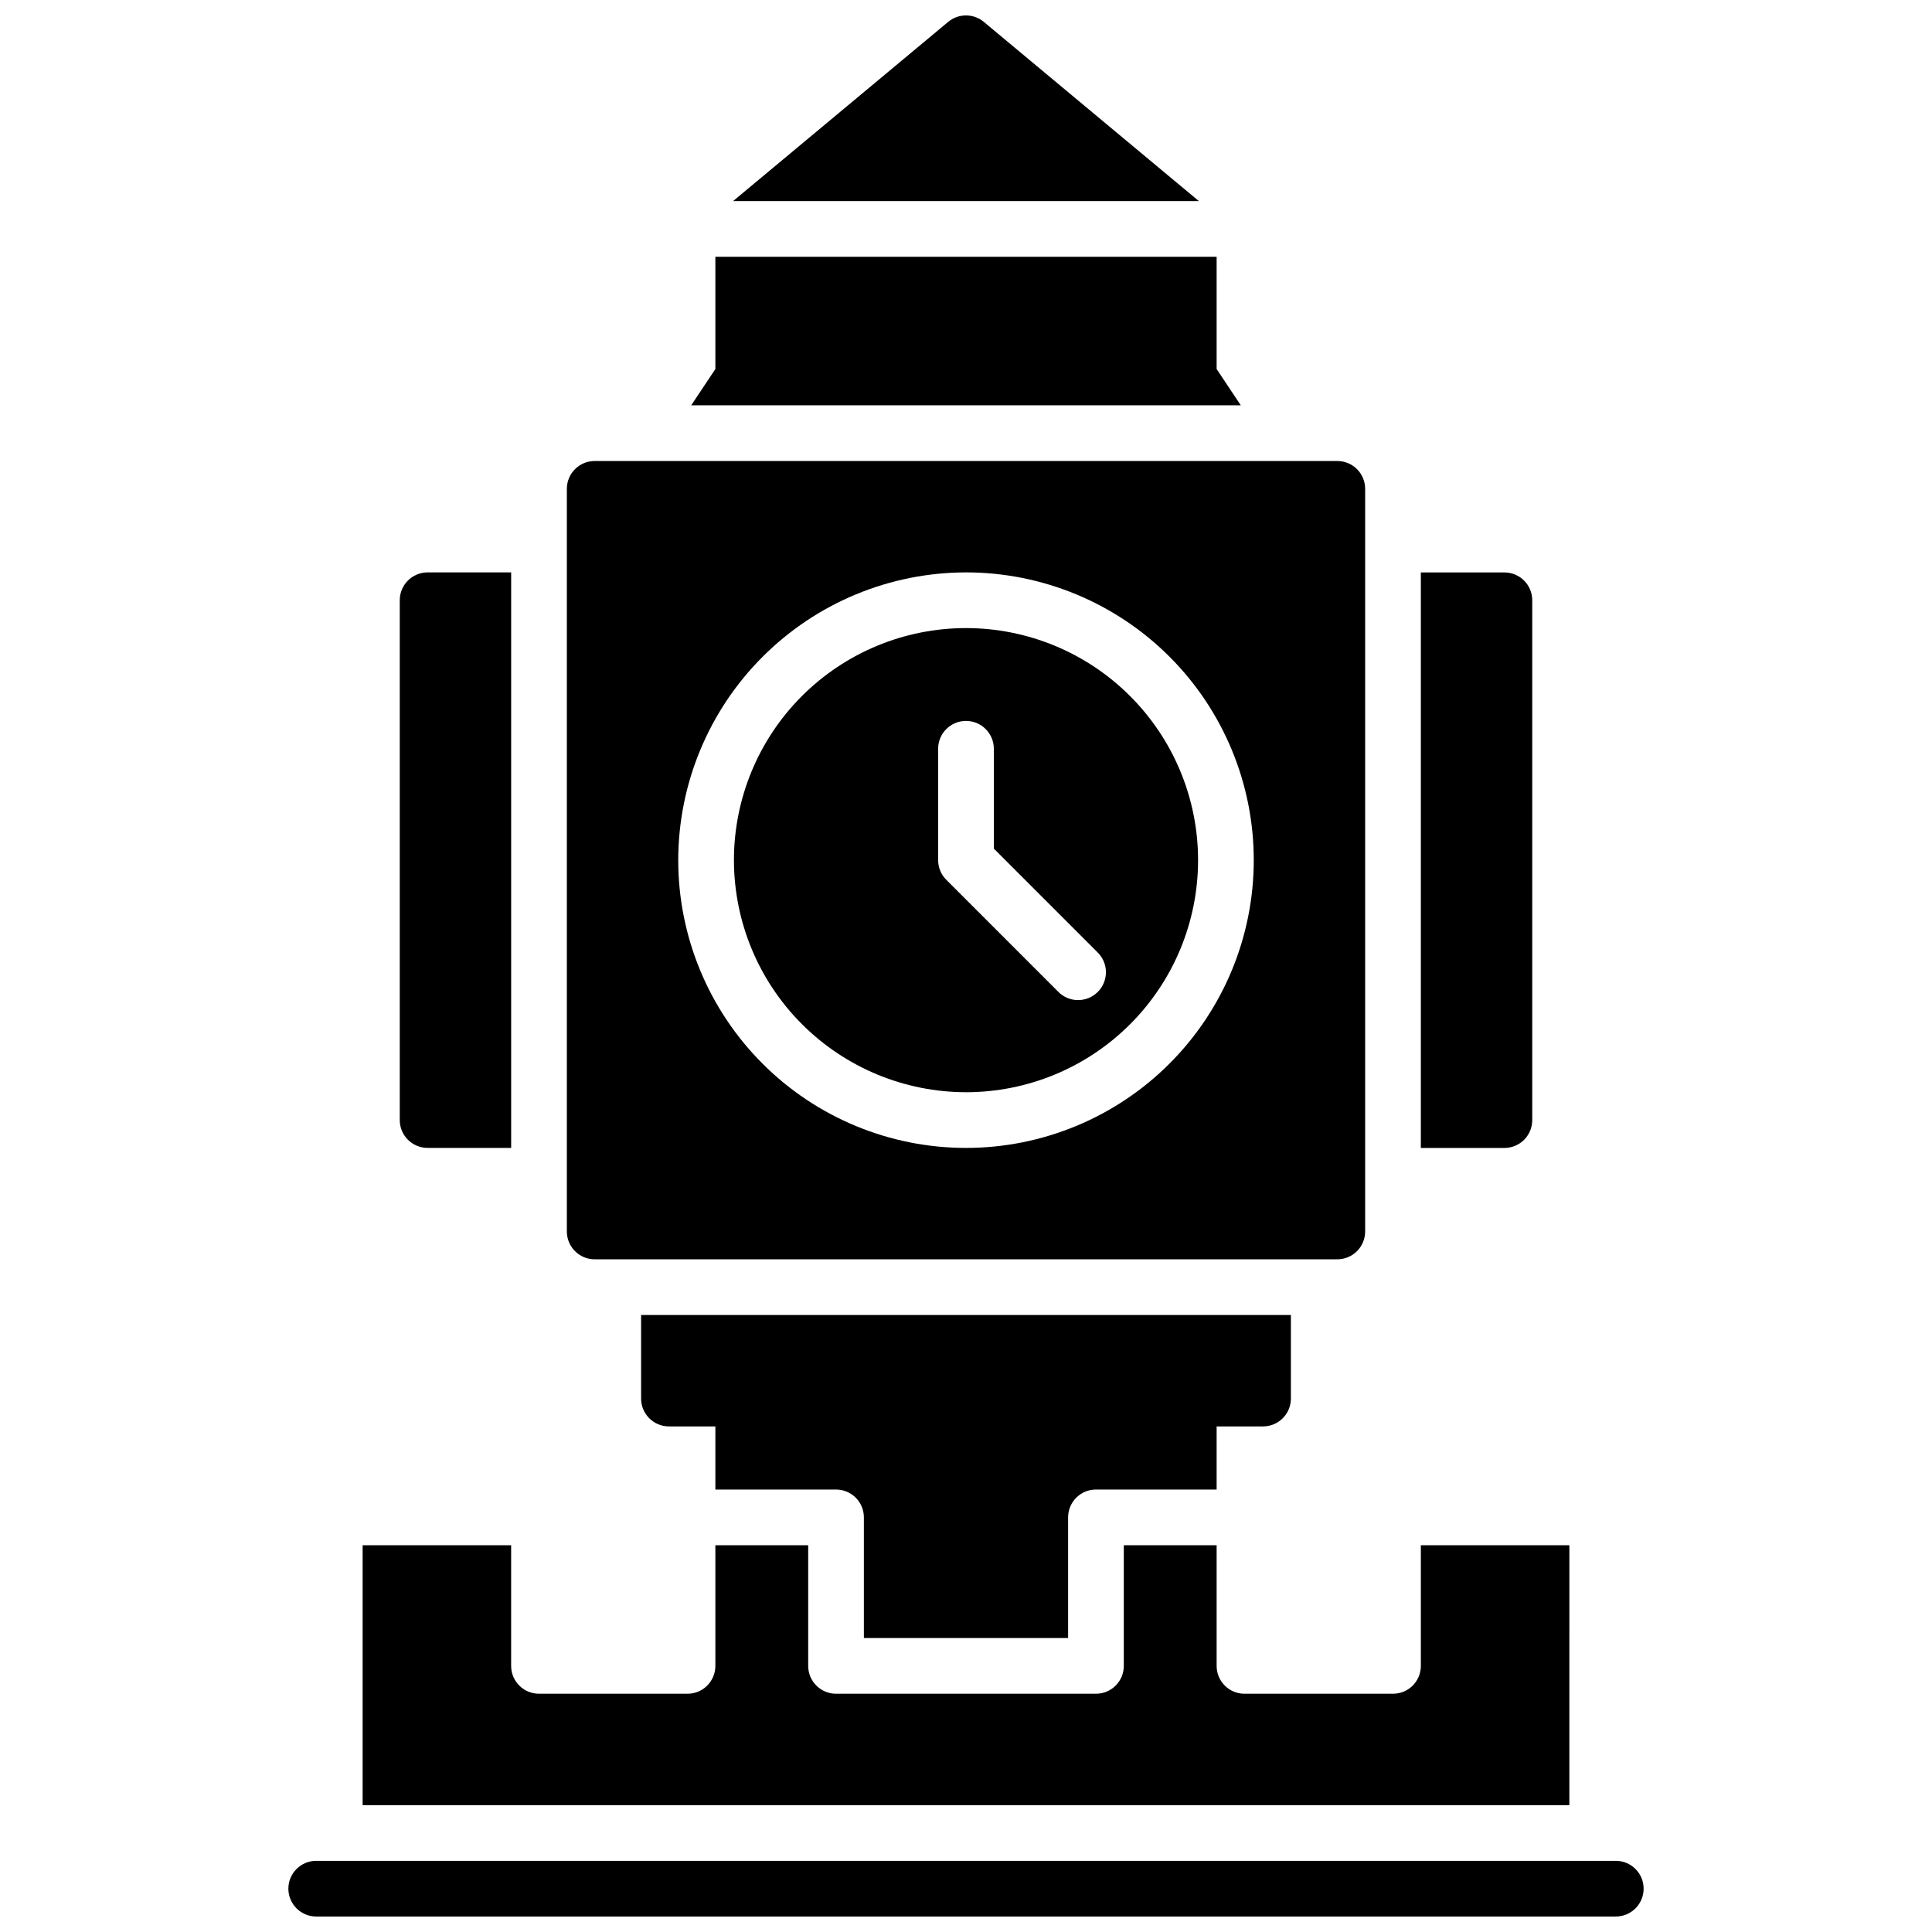
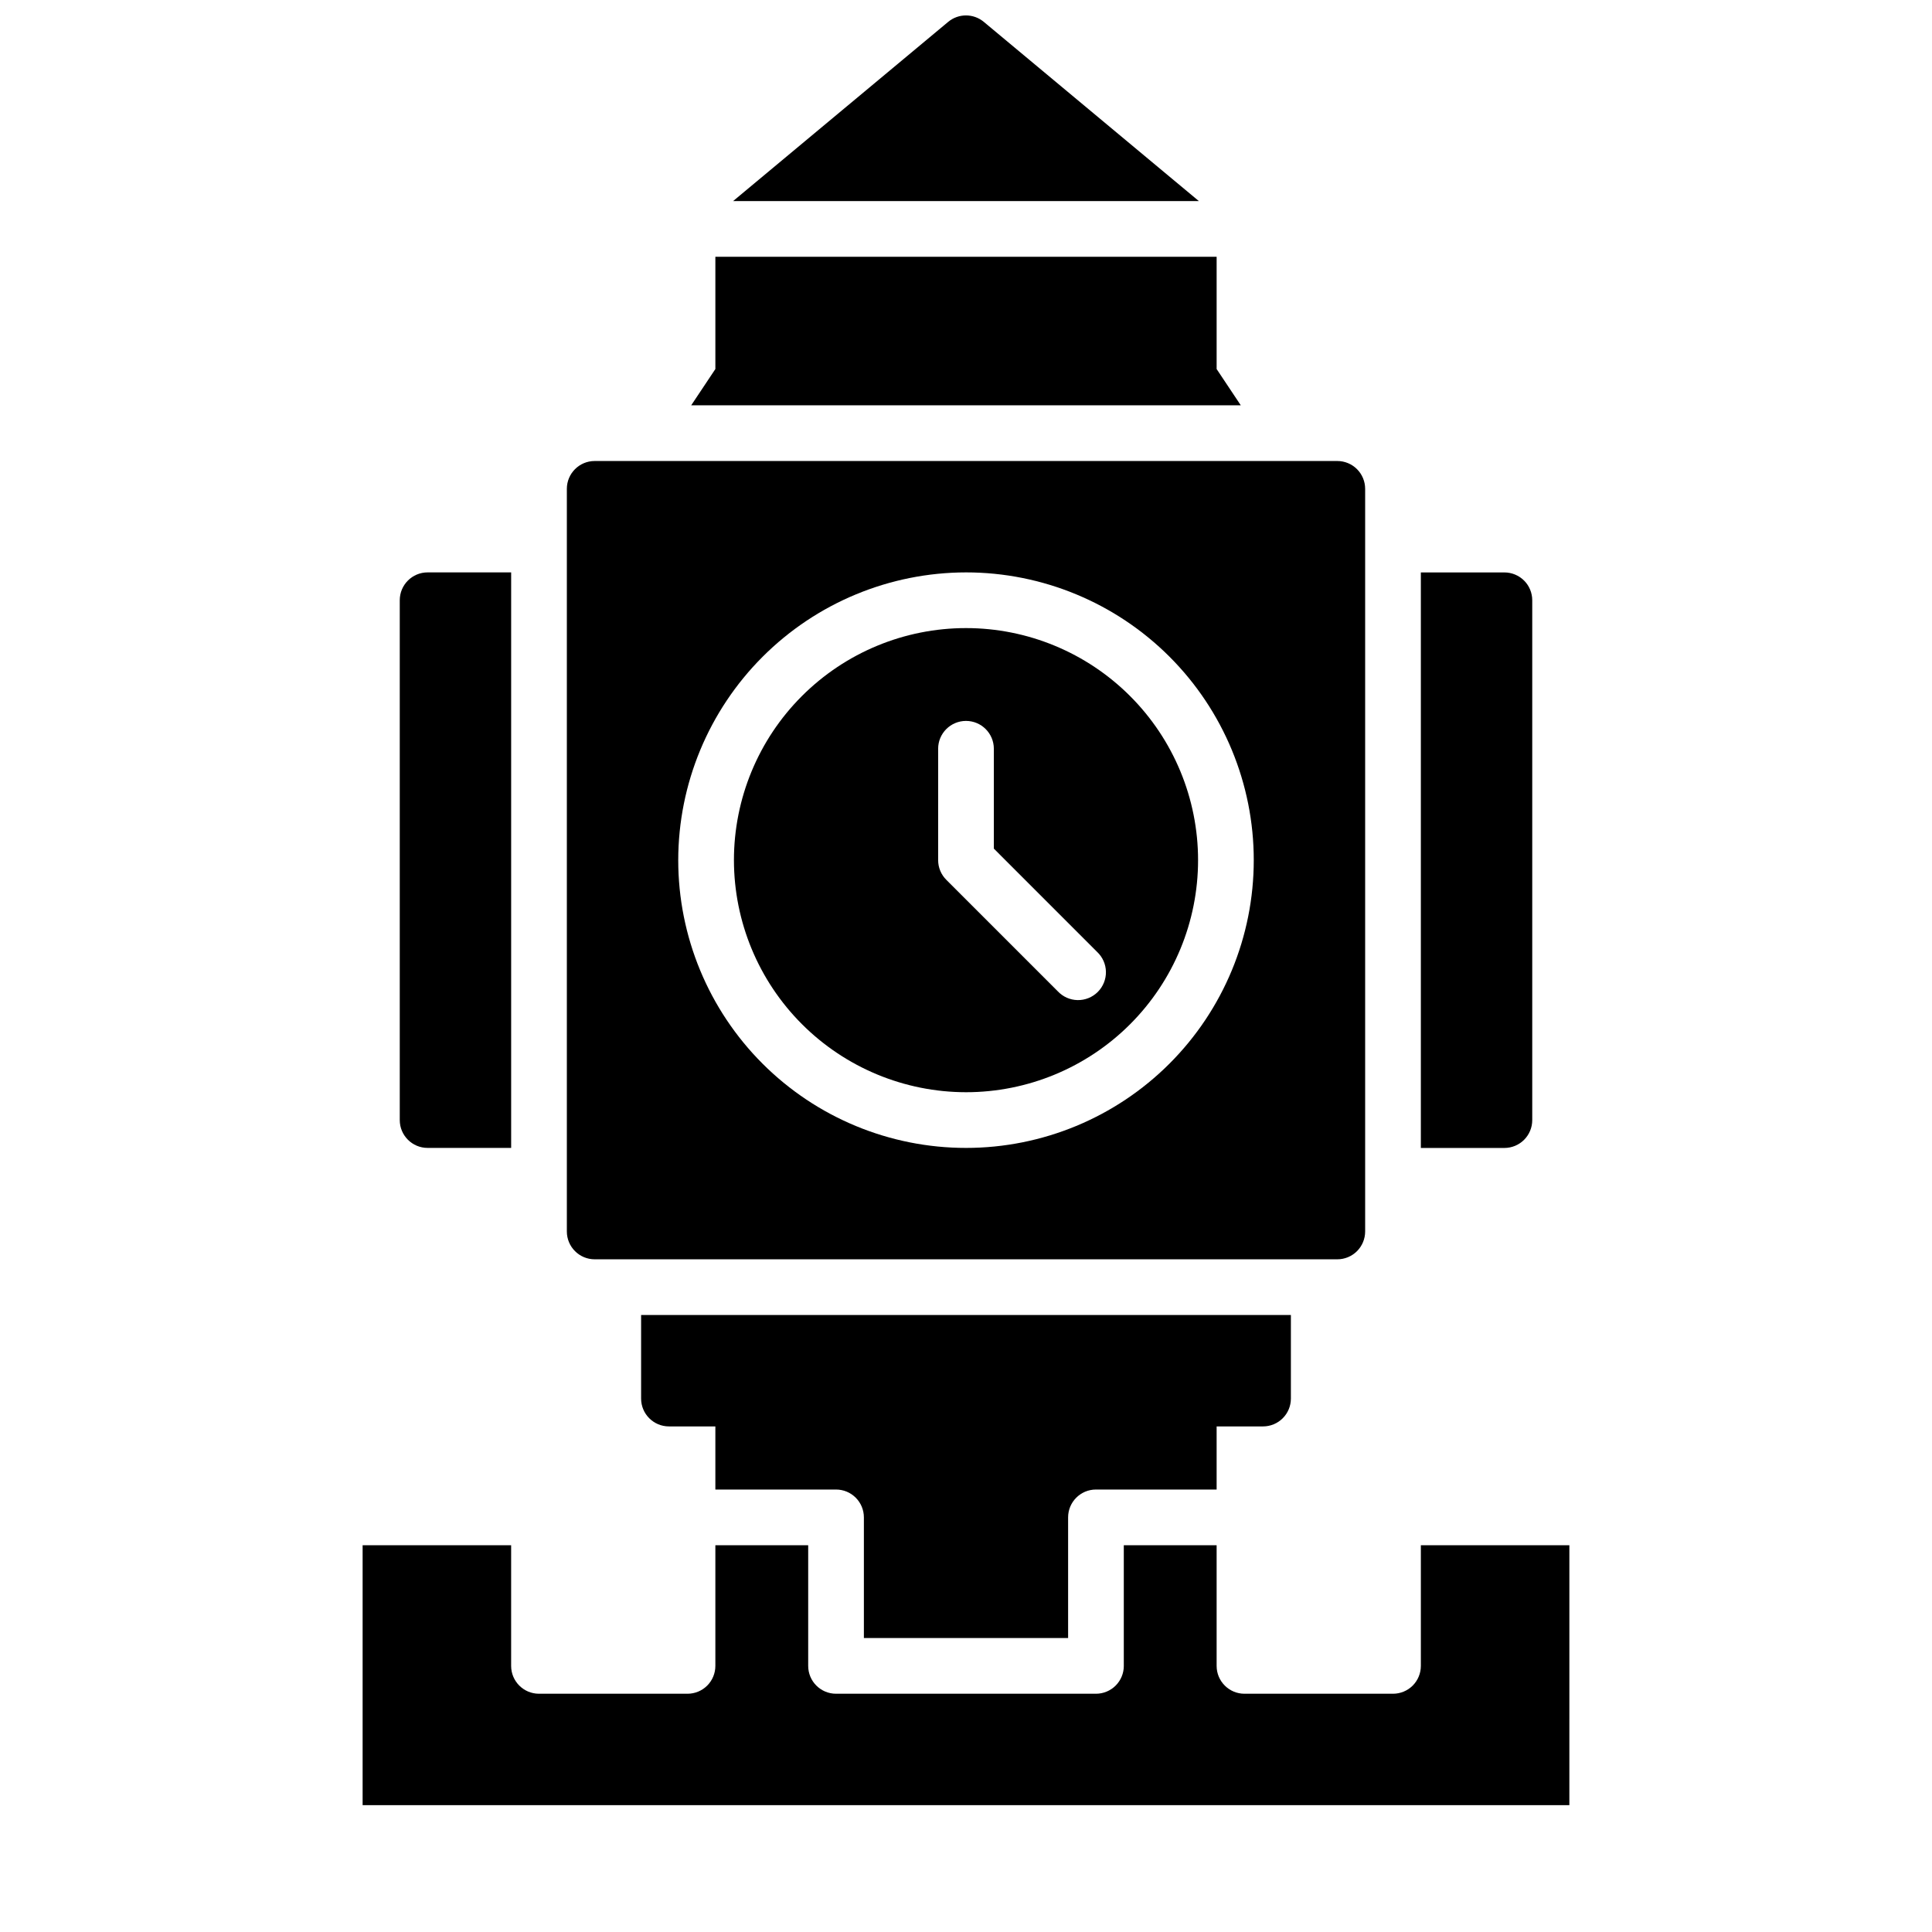
<svg xmlns="http://www.w3.org/2000/svg" width="800px" height="800px" version="1.1" viewBox="144 144 512 512">
  <defs>
    <clipPath id="b">
      <path d="m220 637h360v14.902h-360z" />
    </clipPath>
    <clipPath id="a">
      <path d="m338 148.09h124v49.906h-124z" />
    </clipPath>
  </defs>
  <path d="m550.06 440.84v-137.76c0-1.957-0.777-3.836-2.16-5.219-1.387-1.383-3.262-2.16-5.219-2.16h-22.141v152.52h22.141c1.957 0 3.832-0.777 5.219-2.16 1.383-1.387 2.16-3.262 2.16-5.219z" />
  <path d="m257.32 448.21h22.141v-152.52h-22.141c-4.074 0-7.379 3.305-7.379 7.379v137.76c0 4.074 3.305 7.379 7.379 7.379z" />
  <path d="m400 433.45c16.309 0 31.953-6.477 43.484-18.012 11.535-11.535 18.016-27.176 18.016-43.488 0-16.309-6.481-31.953-18.016-43.484-11.531-11.535-27.176-18.016-43.484-18.016-16.312 0-31.957 6.481-43.488 18.016-11.535 11.531-18.012 27.176-18.012 43.484 0.016 16.305 6.5 31.938 18.031 43.469 11.531 11.527 27.16 18.016 43.469 18.031zm-7.379-91.02h-0.004c0-4.074 3.305-7.379 7.383-7.379 4.074 0 7.379 3.305 7.379 7.379v26.461l27.355 27.363c1.465 1.367 2.312 3.269 2.348 5.269 0.035 2.004-0.746 3.934-2.16 5.352-1.418 1.414-3.348 2.195-5.348 2.16-2.004-0.035-3.906-0.883-5.269-2.348l-29.52-29.52v-0.004c-1.391-1.379-2.168-3.258-2.168-5.215z" />
  <path d="m301.6 477.73h196.8c1.957 0 3.836-0.777 5.219-2.16 1.383-1.387 2.16-3.262 2.16-5.219v-196.8c0-1.957-0.777-3.836-2.16-5.219-1.383-1.383-3.262-2.16-5.219-2.16h-196.8c-4.074 0-7.379 3.301-7.379 7.379v196.8c0 4.074 3.305 7.379 7.379 7.379zm98.402-182.04c20.223 0 39.621 8.035 53.922 22.336s22.336 33.699 22.336 53.922c0 20.227-8.035 39.625-22.336 53.926-14.301 14.301-33.699 22.336-53.922 22.336-20.227 0-39.625-8.035-53.926-22.336-14.301-14.301-22.336-33.699-22.336-53.926 0.023-20.219 8.066-39.602 22.363-53.898 14.297-14.297 33.68-22.336 53.898-22.359z" />
  <path d="m427.06 578.1v-31.98c0-4.074 3.305-7.379 7.379-7.379h31.98v-16.727h12.301c1.957 0 3.836-0.777 5.219-2.164 1.383-1.383 2.16-3.258 2.16-5.215v-22.141h-172.2v22.141c0 4.074 3.305 7.379 7.379 7.379h12.301v16.727h31.98c1.957 0 3.836 0.777 5.219 2.164 1.383 1.383 2.16 3.258 2.16 5.215v31.98z" />
  <g clip-path="url(#b)">
-     <path d="m572.2 637.14h-344.4c-4.074 0-7.379 3.305-7.379 7.379 0 4.074 3.305 7.379 7.379 7.379h344.4c4.074 0 7.379-3.305 7.379-7.379 0-4.074-3.305-7.379-7.379-7.379z" />
-   </g>
+     </g>
  <path d="m559.9 553.5h-39.359v31.98c0 1.957-0.777 3.832-2.16 5.219-1.387 1.383-3.262 2.16-5.219 2.16h-39.363c-4.074 0-7.379-3.305-7.379-7.379v-31.98h-24.602v31.98h0.004c0 1.957-0.777 3.832-2.164 5.219-1.383 1.383-3.262 2.16-5.219 2.16h-68.879c-4.074 0-7.379-3.305-7.379-7.379v-31.98h-24.602v31.98c0 1.957-0.777 3.832-2.16 5.219-1.387 1.383-3.262 2.16-5.219 2.16h-39.359c-4.078 0-7.383-3.305-7.383-7.379v-31.98h-39.359v68.879h319.8z" />
  <g clip-path="url(#a)">
    <path d="m404.72 149.8c-2.734-2.281-6.711-2.281-9.449 0l-56.992 47.488h123.43z" />
  </g>
  <path d="m466.42 241.8v-29.746h-132.84v29.746l-6.406 9.613h145.65z" />
</svg>